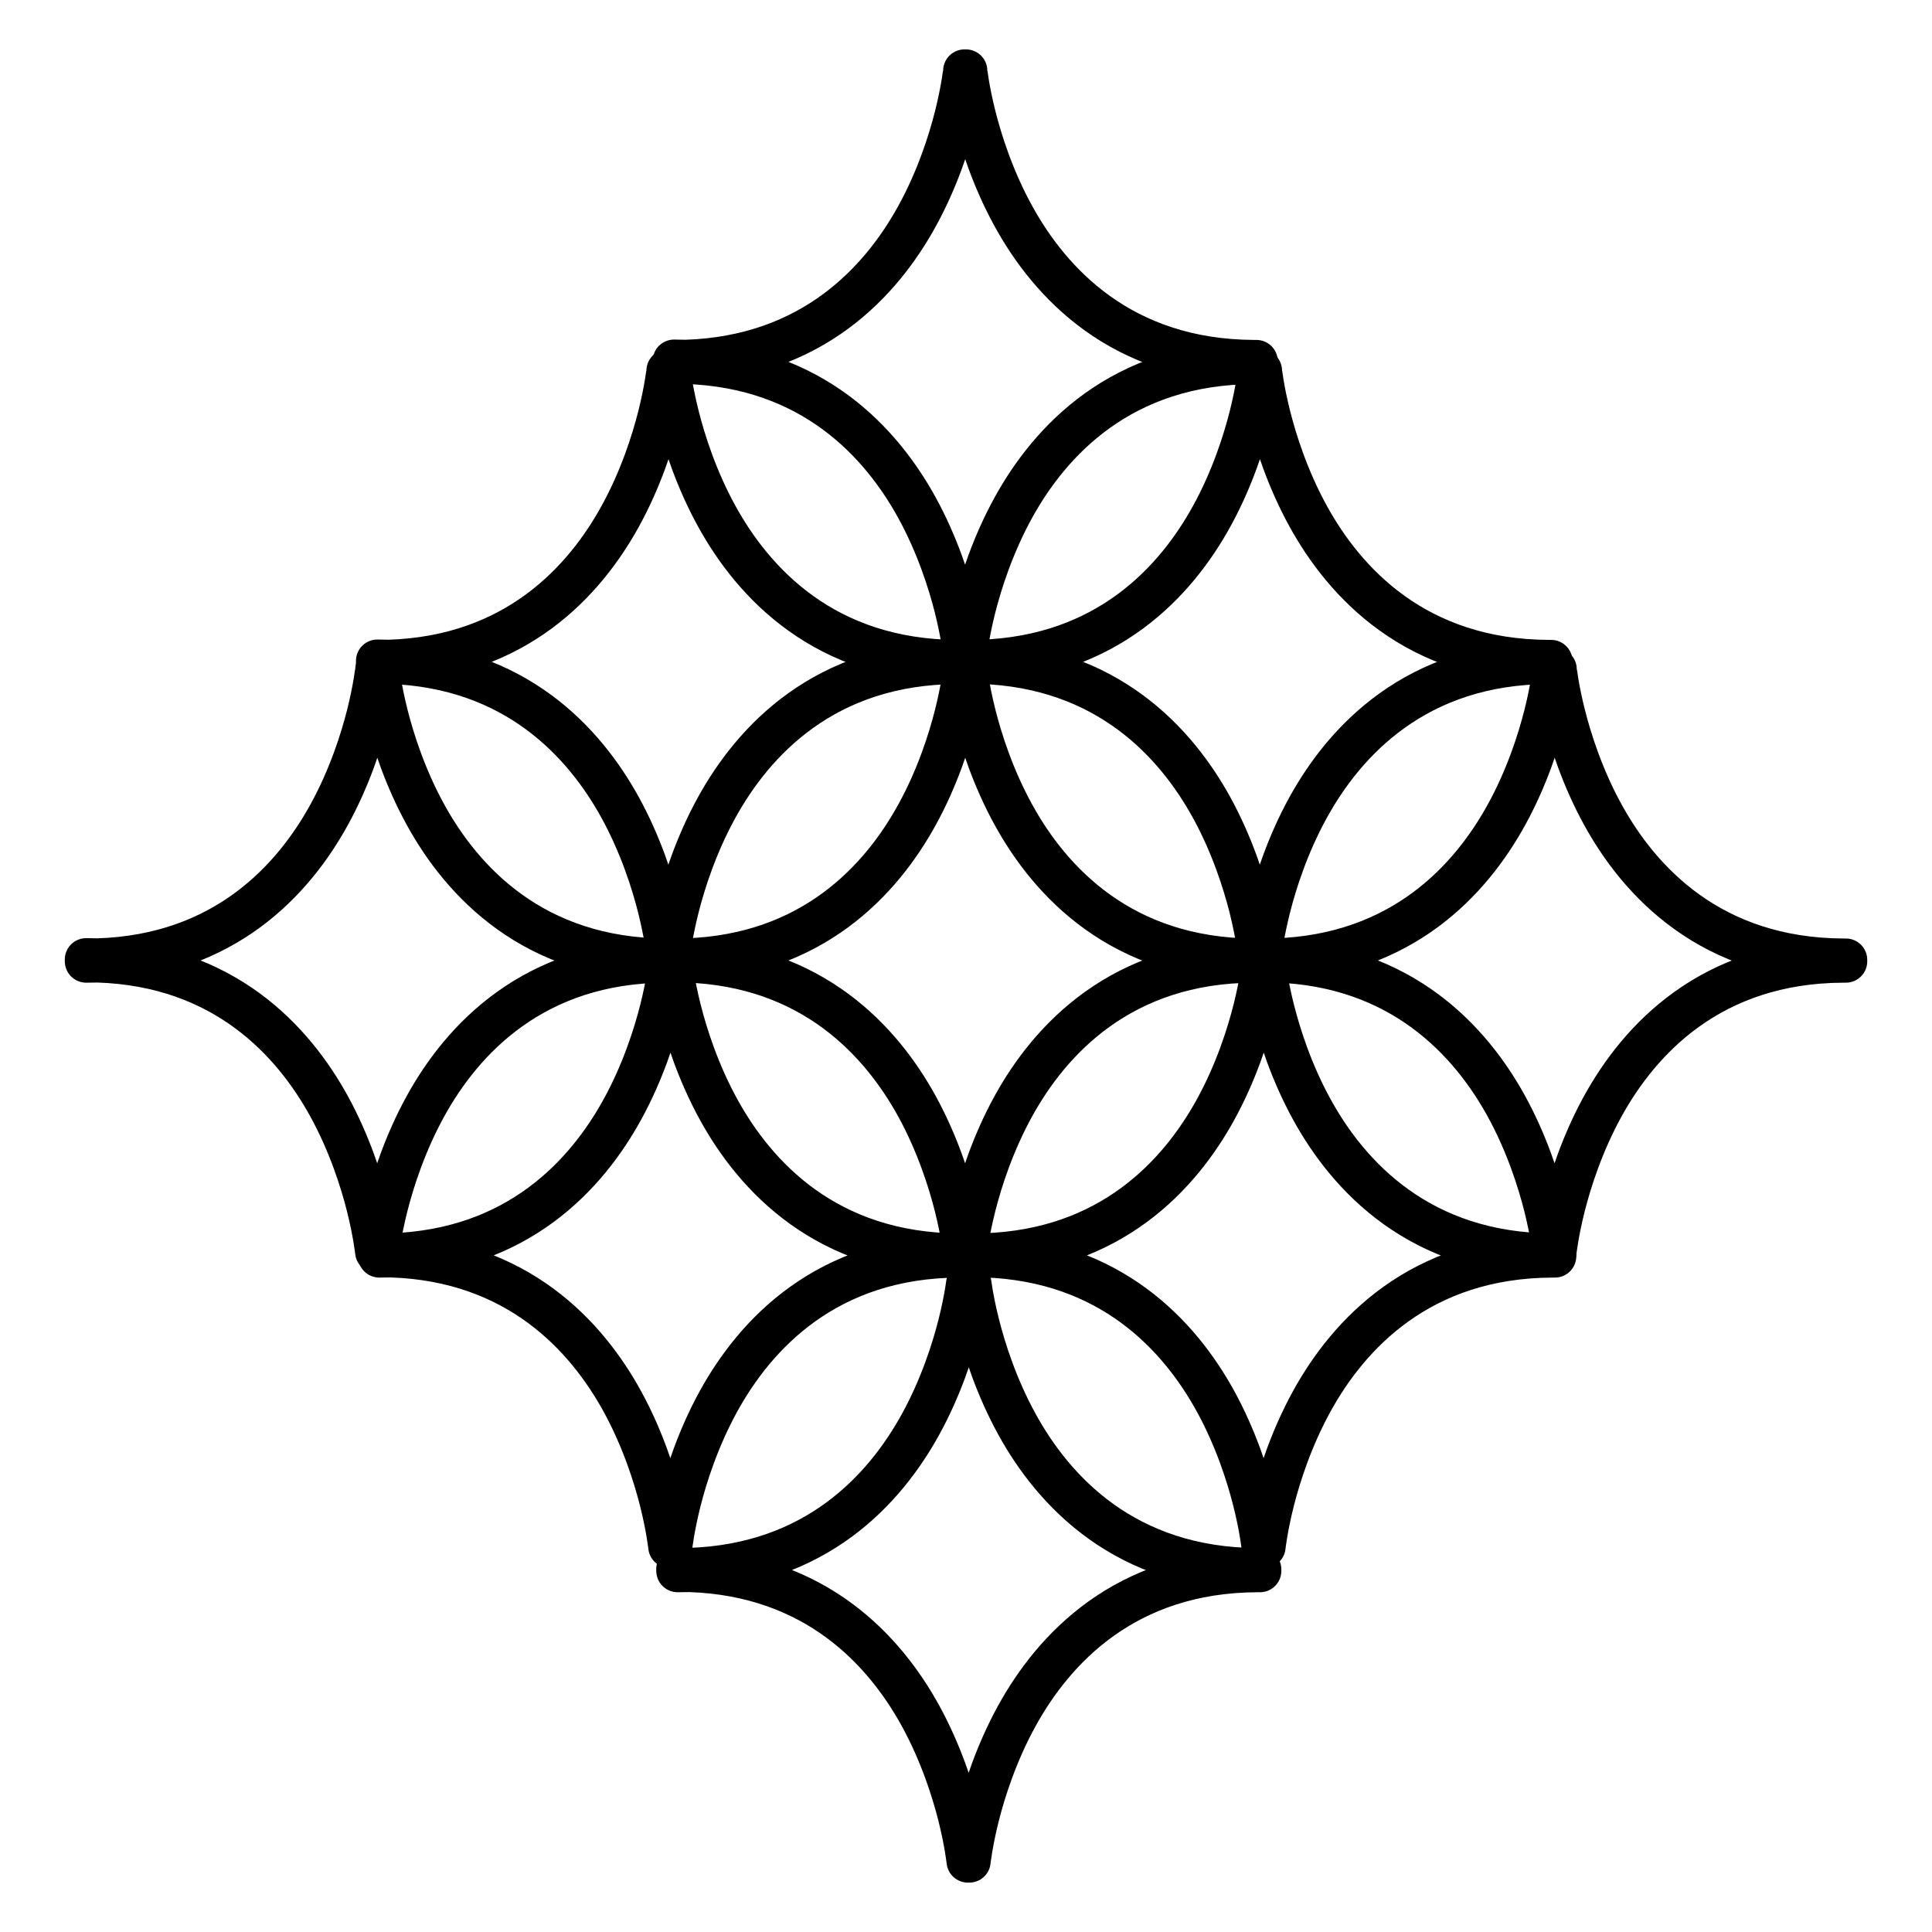
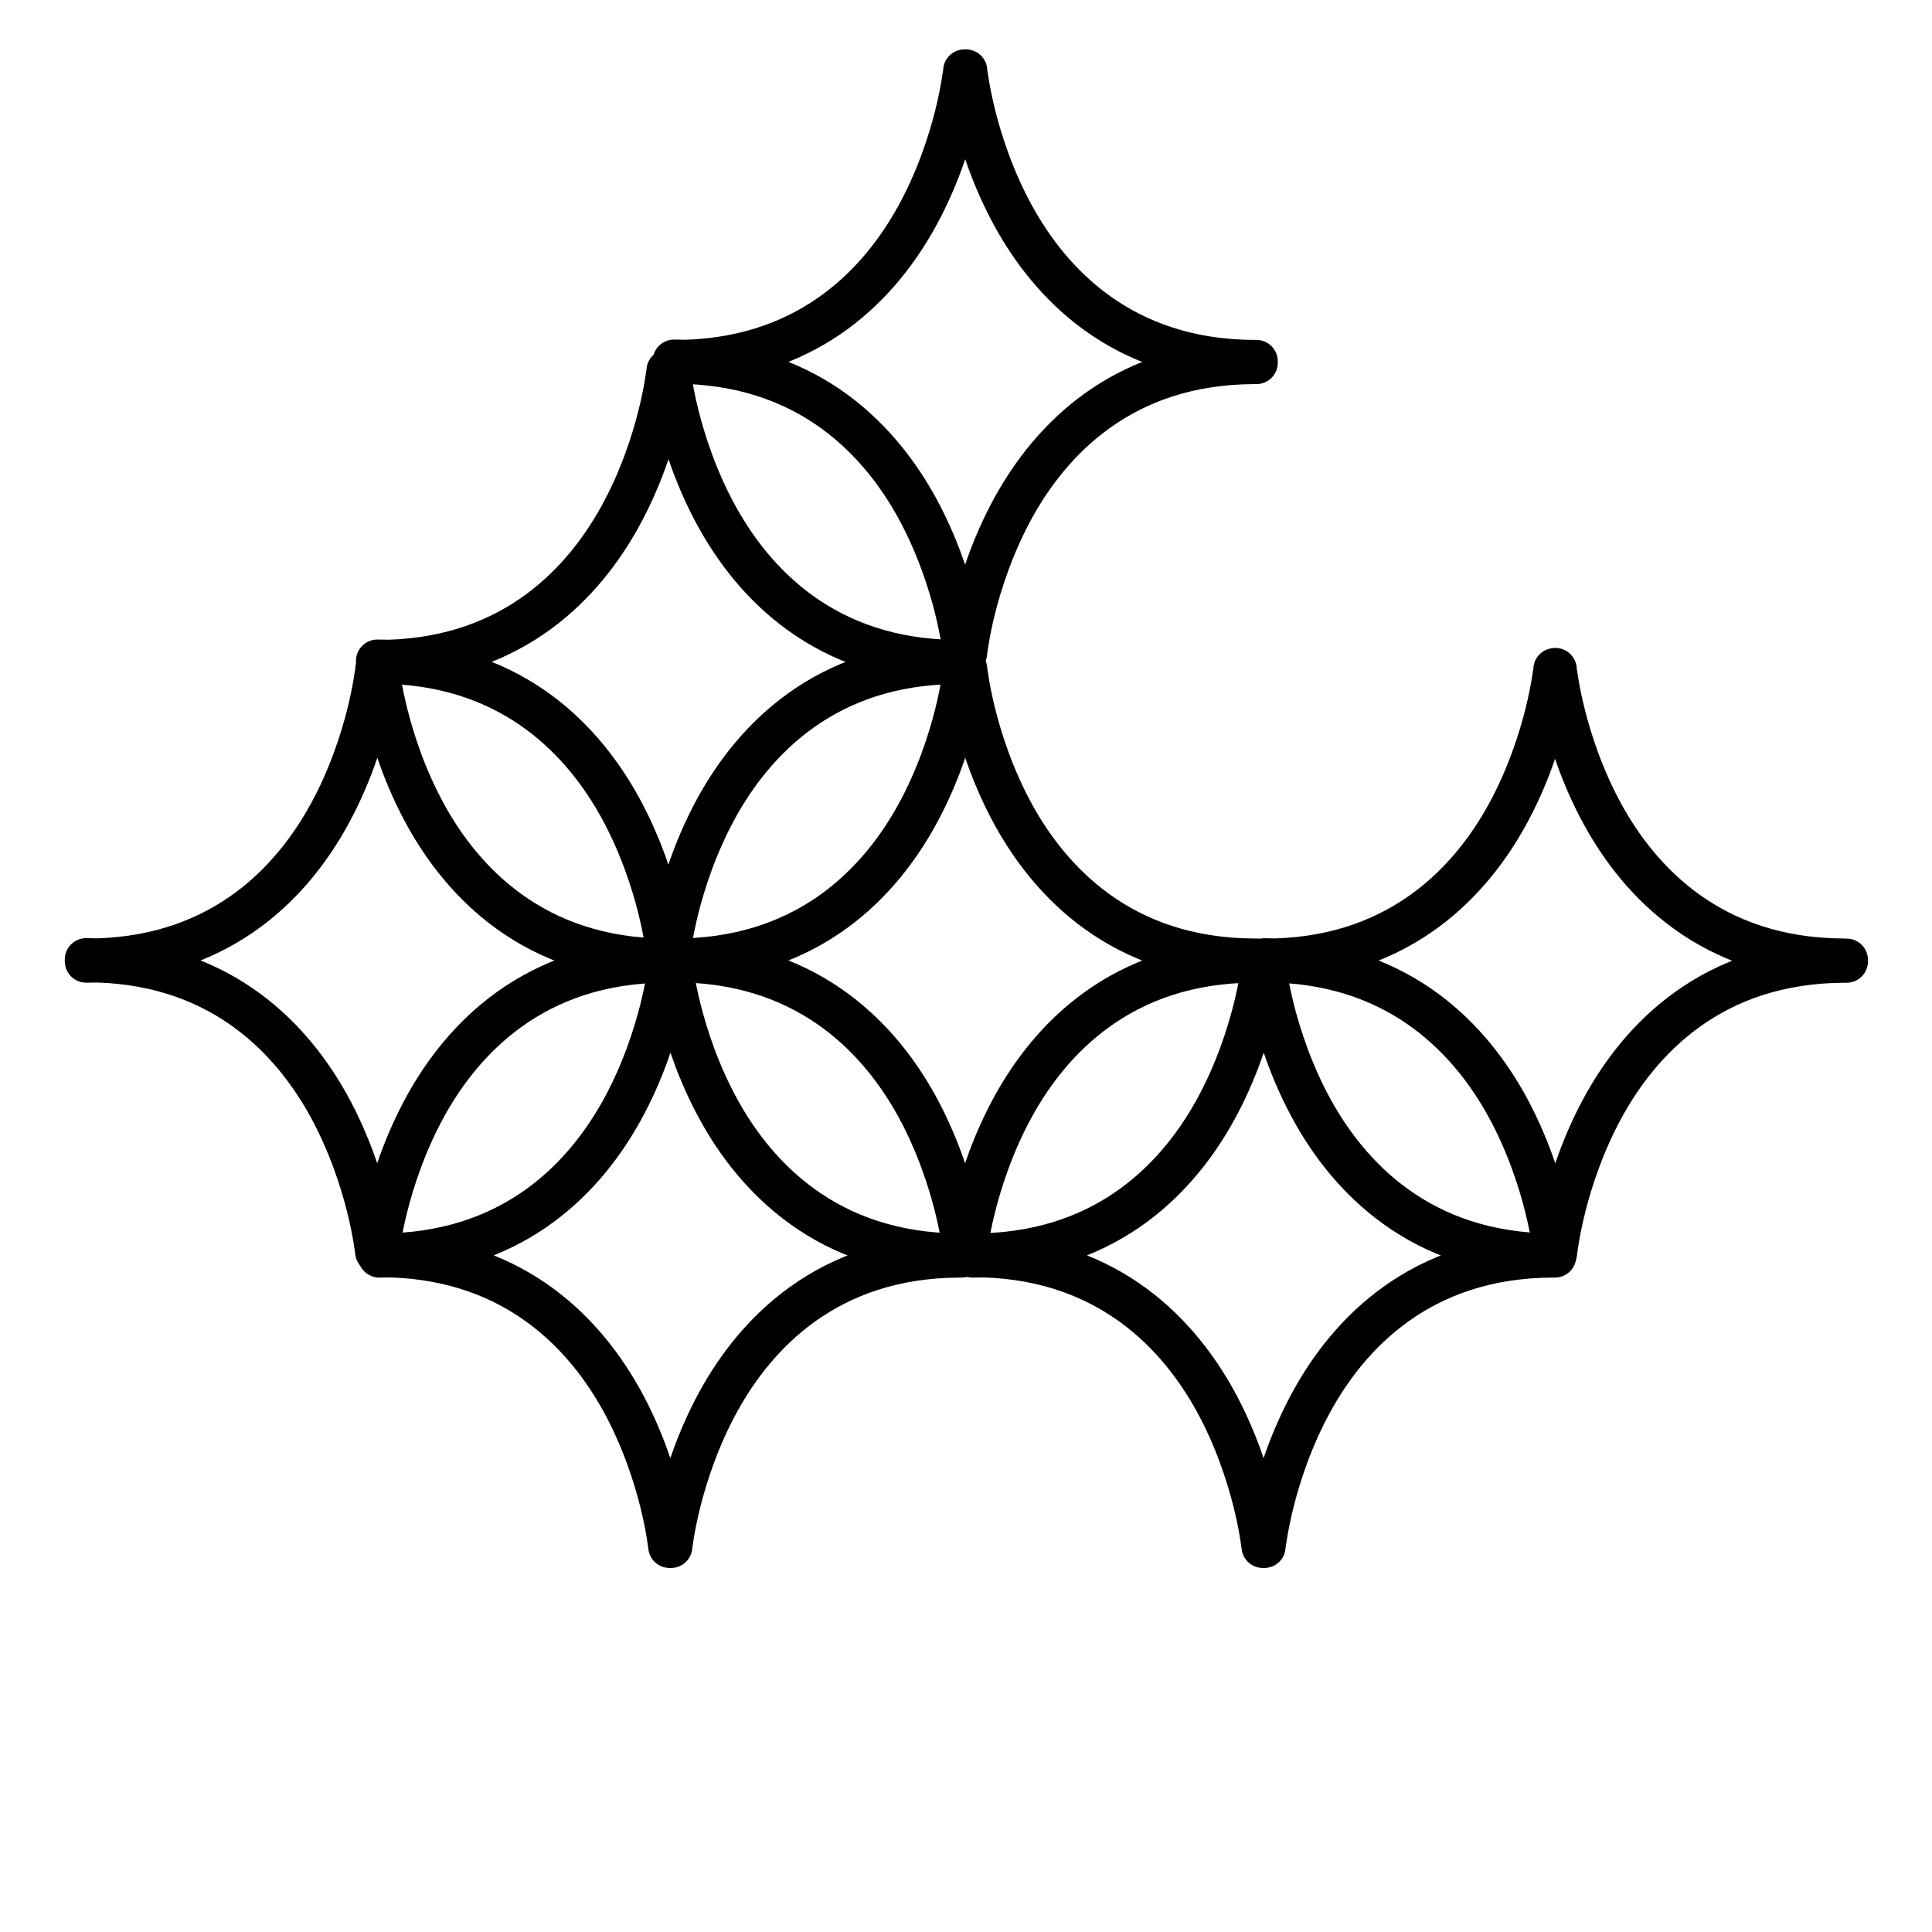
<svg xmlns="http://www.w3.org/2000/svg" version="1.1" id="Layer_1" x="0px" y="0px" width="100px" height="100px" viewBox="0 0 100 100" enable-background="new 0 0 100 100" xml:space="preserve">
  <g>
-     <path fill="none" stroke="#000000" stroke-width="2.211" stroke-linejoin="round" stroke-miterlimit="10" d="M95.423,49.682   c-6.886-0.026-10.573-4.087-12.452-7.5c-1.072-1.945-1.686-3.89-2.011-5.181c-0.353-1.397-0.452-2.347-0.452-2.357l-0.038,0.004   l-0.038-0.004c0,0.01-0.102,0.96-0.452,2.357c-0.327,1.291-0.938,3.236-2.011,5.181c-1.835,3.334-5.392,7.283-11.967,7.492   c-0.187-0.006-0.373-0.01-0.562-0.01h-0.042v0.076h0.002v0.018h0.052c0.185,0,0.369-0.002,0.55-0.008   c6.576,0.213,10.128,4.165,11.962,7.496c1.07,1.947,1.682,3.894,2.007,5.183c0.351,1.399,0.45,2.349,0.452,2.359l0.038-0.004   l0.036,0.004c0.002-0.01,0.102-0.958,0.454-2.355c0.327-1.291,0.941-3.236,2.013-5.181c1.883-3.413,5.571-7.474,12.462-7.494h0.116   v-0.076H95.423z" />
+     <path fill="none" stroke="#000000" stroke-width="2.211" stroke-linejoin="round" stroke-miterlimit="10" d="M95.423,49.682   c-6.886-0.026-10.573-4.087-12.452-7.5c-1.072-1.945-1.686-3.89-2.011-5.181c-0.353-1.397-0.452-2.347-0.452-2.357l-0.038,0.004   c0,0.01-0.102,0.96-0.452,2.357c-0.327,1.291-0.938,3.236-2.011,5.181c-1.835,3.334-5.392,7.283-11.967,7.492   c-0.187-0.006-0.373-0.01-0.562-0.01h-0.042v0.076h0.002v0.018h0.052c0.185,0,0.369-0.002,0.55-0.008   c6.576,0.213,10.128,4.165,11.962,7.496c1.07,1.947,1.682,3.894,2.007,5.183c0.351,1.399,0.45,2.349,0.452,2.359l0.038-0.004   l0.036,0.004c0.002-0.01,0.102-0.958,0.454-2.355c0.327-1.291,0.941-3.236,2.013-5.181c1.883-3.413,5.571-7.474,12.462-7.494h0.116   v-0.076H95.423z" />
    <path fill="none" stroke="#000000" stroke-width="2.211" stroke-linejoin="round" stroke-miterlimit="10" d="M34.484,49.682   c-6.886-0.026-10.573-4.087-12.452-7.5c-1.072-1.945-1.686-3.89-2.011-5.181c-0.353-1.397-0.452-2.347-0.452-2.357l-0.038,0.004   l-0.038-0.004c0,0.01-0.102,0.96-0.452,2.357c-0.327,1.291-0.938,3.236-2.011,5.181c-1.835,3.334-5.392,7.283-11.967,7.492   c-0.187-0.006-0.373-0.01-0.562-0.01H4.459v0.076h0.002v0.018h0.052c0.185,0,0.369-0.002,0.55-0.008   c6.576,0.213,10.128,4.165,11.962,7.496c1.07,1.947,1.682,3.894,2.007,5.183c0.351,1.399,0.45,2.349,0.452,2.359l0.038-0.004   l0.036,0.004c0.002-0.01,0.102-0.958,0.454-2.355c0.327-1.291,0.941-3.236,2.013-5.181c1.883-3.413,5.571-7.474,12.462-7.494h0.116   v-0.076H34.484z" />
    <path fill="none" stroke="#000000" stroke-width="2.211" stroke-linejoin="round" stroke-miterlimit="10" d="M64.913,18.7   c-6.886-0.026-10.573-4.087-12.452-7.5c-1.072-1.945-1.686-3.89-2.011-5.181c-0.353-1.397-0.452-2.347-0.452-2.357L49.96,3.666   l-0.038-0.004c0,0.01-0.102,0.96-0.452,2.357c-0.327,1.291-0.938,3.236-2.011,5.181c-1.835,3.334-5.392,7.283-11.967,7.492   c-0.187-0.006-0.373-0.01-0.562-0.01h-0.042v0.076h0.002v0.018h0.052c0.185,0,0.369-0.002,0.55-0.008   c6.576,0.213,10.128,4.165,11.962,7.496c1.07,1.947,1.682,3.894,2.007,5.183c0.351,1.399,0.45,2.349,0.452,2.359l0.038-0.004   l0.036,0.004c0.002-0.01,0.102-0.958,0.454-2.355c0.327-1.291,0.941-3.236,2.013-5.181c1.883-3.413,5.571-7.474,12.462-7.494h0.116   V18.7H64.913z" />
-     <path fill="none" stroke="#000000" stroke-width="2.211" stroke-linejoin="round" stroke-miterlimit="10" d="M80.168,34.226   c-6.886-0.026-10.573-4.087-12.452-7.5c-1.072-1.945-1.686-3.89-2.011-5.181c-0.353-1.397-0.452-2.347-0.452-2.357l-0.038,0.004   l-0.038-0.004c0,0.01-0.102,0.96-0.452,2.357c-0.327,1.291-0.938,3.236-2.011,5.181c-1.835,3.334-5.392,7.283-11.967,7.492   c-0.187-0.006-0.373-0.01-0.562-0.01h-0.042v0.076h0.002v0.018h0.052c0.185,0,0.369-0.002,0.55-0.008   c6.576,0.213,10.128,4.165,11.962,7.496c1.07,1.947,1.682,3.894,2.007,5.183c0.351,1.399,0.45,2.349,0.452,2.359l0.038-0.004   l0.036,0.004c0.002-0.01,0.102-0.958,0.454-2.355c0.327-1.291,0.941-3.236,2.013-5.181c1.883-3.413,5.571-7.474,12.462-7.494h0.116   v-0.076H80.168z" />
    <path fill="none" stroke="#000000" stroke-width="2.211" stroke-linejoin="round" stroke-miterlimit="10" d="M49.555,34.226   c-6.886-0.026-10.573-4.087-12.452-7.5c-1.072-1.945-1.686-3.89-2.011-5.181c-0.353-1.397-0.452-2.347-0.452-2.357l-0.038,0.004   l-0.038-0.004c0,0.01-0.102,0.96-0.452,2.357c-0.327,1.291-0.938,3.236-2.011,5.181c-1.835,3.334-5.392,7.283-11.967,7.492   c-0.187-0.006-0.373-0.01-0.562-0.01H19.53v0.076h0.002v0.018h0.052c0.185,0,0.369-0.002,0.55-0.008   c6.576,0.213,10.128,4.165,11.962,7.496c1.07,1.947,1.682,3.894,2.007,5.183c0.351,1.399,0.45,2.349,0.452,2.359l0.038-0.004   l0.036,0.004c0.002-0.01,0.102-0.958,0.454-2.355c0.327-1.291,0.941-3.236,2.013-5.181c1.883-3.413,5.571-7.474,12.462-7.494h0.116   v-0.076H49.555z" />
    <path fill="none" stroke="#000000" stroke-width="2.211" stroke-linejoin="round" stroke-miterlimit="10" d="M49.657,64.946   c-6.886-0.026-10.573-4.087-12.452-7.5c-1.072-1.945-1.686-3.89-2.011-5.181c-0.353-1.397-0.452-2.347-0.452-2.357l-0.038,0.004   l-0.038-0.004c0,0.01-0.102,0.96-0.452,2.357c-0.327,1.291-0.938,3.236-2.011,5.181c-1.835,3.334-5.392,7.283-11.967,7.492   c-0.187-0.006-0.373-0.01-0.562-0.01h-0.042v0.076h0.002v0.018h0.052c0.185,0,0.369-0.002,0.55-0.008   c6.576,0.213,10.128,4.165,11.962,7.496c1.07,1.947,1.682,3.894,2.007,5.183c0.351,1.399,0.45,2.349,0.452,2.359l0.038-0.004   l0.036,0.004c0.002-0.01,0.102-0.958,0.454-2.355c0.327-1.291,0.941-3.236,2.013-5.181c1.883-3.413,5.571-7.474,12.462-7.494h0.116   v-0.076H49.657z" />
    <path fill="none" stroke="#000000" stroke-width="2.211" stroke-linejoin="round" stroke-miterlimit="10" d="M80.364,64.946   c-6.886-0.026-10.573-4.087-12.452-7.5c-1.072-1.945-1.686-3.89-2.011-5.181c-0.353-1.397-0.452-2.347-0.452-2.357l-0.038,0.004   l-0.038-0.004c0,0.01-0.102,0.96-0.452,2.357c-0.327,1.291-0.938,3.236-2.011,5.181c-1.835,3.334-5.392,7.283-11.967,7.492   c-0.187-0.006-0.373-0.01-0.562-0.01h-0.042v0.076h0.002v0.018h0.052c0.185,0,0.369-0.002,0.55-0.008   c6.576,0.213,10.128,4.165,11.962,7.496c1.07,1.947,1.682,3.894,2.007,5.183c0.351,1.399,0.45,2.349,0.452,2.359l0.038-0.004   l0.036,0.004c0.002-0.01,0.102-0.958,0.454-2.355c0.327-1.291,0.941-3.236,2.013-5.181c1.883-3.413,5.571-7.474,12.462-7.494h0.116   v-0.076H80.364z" />
    <path fill="none" stroke="#000000" stroke-width="2.211" stroke-linejoin="round" stroke-miterlimit="10" d="M64.913,49.682   c-6.886-0.026-10.573-4.087-12.452-7.5c-1.072-1.945-1.686-3.89-2.011-5.181c-0.353-1.397-0.452-2.347-0.452-2.357l-0.038,0.004   l-0.038-0.004c0,0.01-0.102,0.96-0.452,2.357c-0.327,1.291-0.938,3.236-2.011,5.181c-1.835,3.334-5.392,7.283-11.967,7.492   c-0.187-0.006-0.373-0.01-0.562-0.01h-0.042v0.076h0.002v0.018h0.052c0.185,0,0.369-0.002,0.55-0.008   c6.576,0.213,10.128,4.165,11.962,7.496c1.07,1.947,1.682,3.894,2.007,5.183c0.351,1.399,0.45,2.349,0.452,2.359l0.038-0.004   l0.036,0.004c0.002-0.01,0.102-0.958,0.454-2.355c0.327-1.291,0.941-3.236,2.013-5.181c1.883-3.413,5.571-7.474,12.462-7.494h0.116   v-0.076H64.913z" />
-     <path fill="none" stroke="#000000" stroke-width="2.211" stroke-linejoin="round" stroke-miterlimit="10" d="M65.097,81.232   c-6.886-0.026-10.573-4.087-12.452-7.5c-1.072-1.945-1.686-3.89-2.011-5.181c-0.353-1.397-0.452-2.347-0.452-2.357l-0.038,0.004   l-0.038-0.004c0,0.01-0.102,0.96-0.452,2.357c-0.327,1.291-0.938,3.236-2.011,5.181c-1.835,3.334-5.392,7.283-11.967,7.492   c-0.187-0.006-0.373-0.01-0.562-0.01h-0.042v0.076h0.002v0.018h0.052c0.185,0,0.369-0.002,0.55-0.008   c6.576,0.213,10.128,4.165,11.962,7.496c1.07,1.947,1.682,3.894,2.007,5.183c0.351,1.399,0.45,2.349,0.452,2.359l0.038-0.004   l0.036,0.004c0.002-0.01,0.102-0.958,0.454-2.355c0.327-1.291,0.941-3.236,2.013-5.181c1.883-3.413,5.571-7.474,12.462-7.494h0.116   v-0.076H65.097z" />
  </g>
</svg>